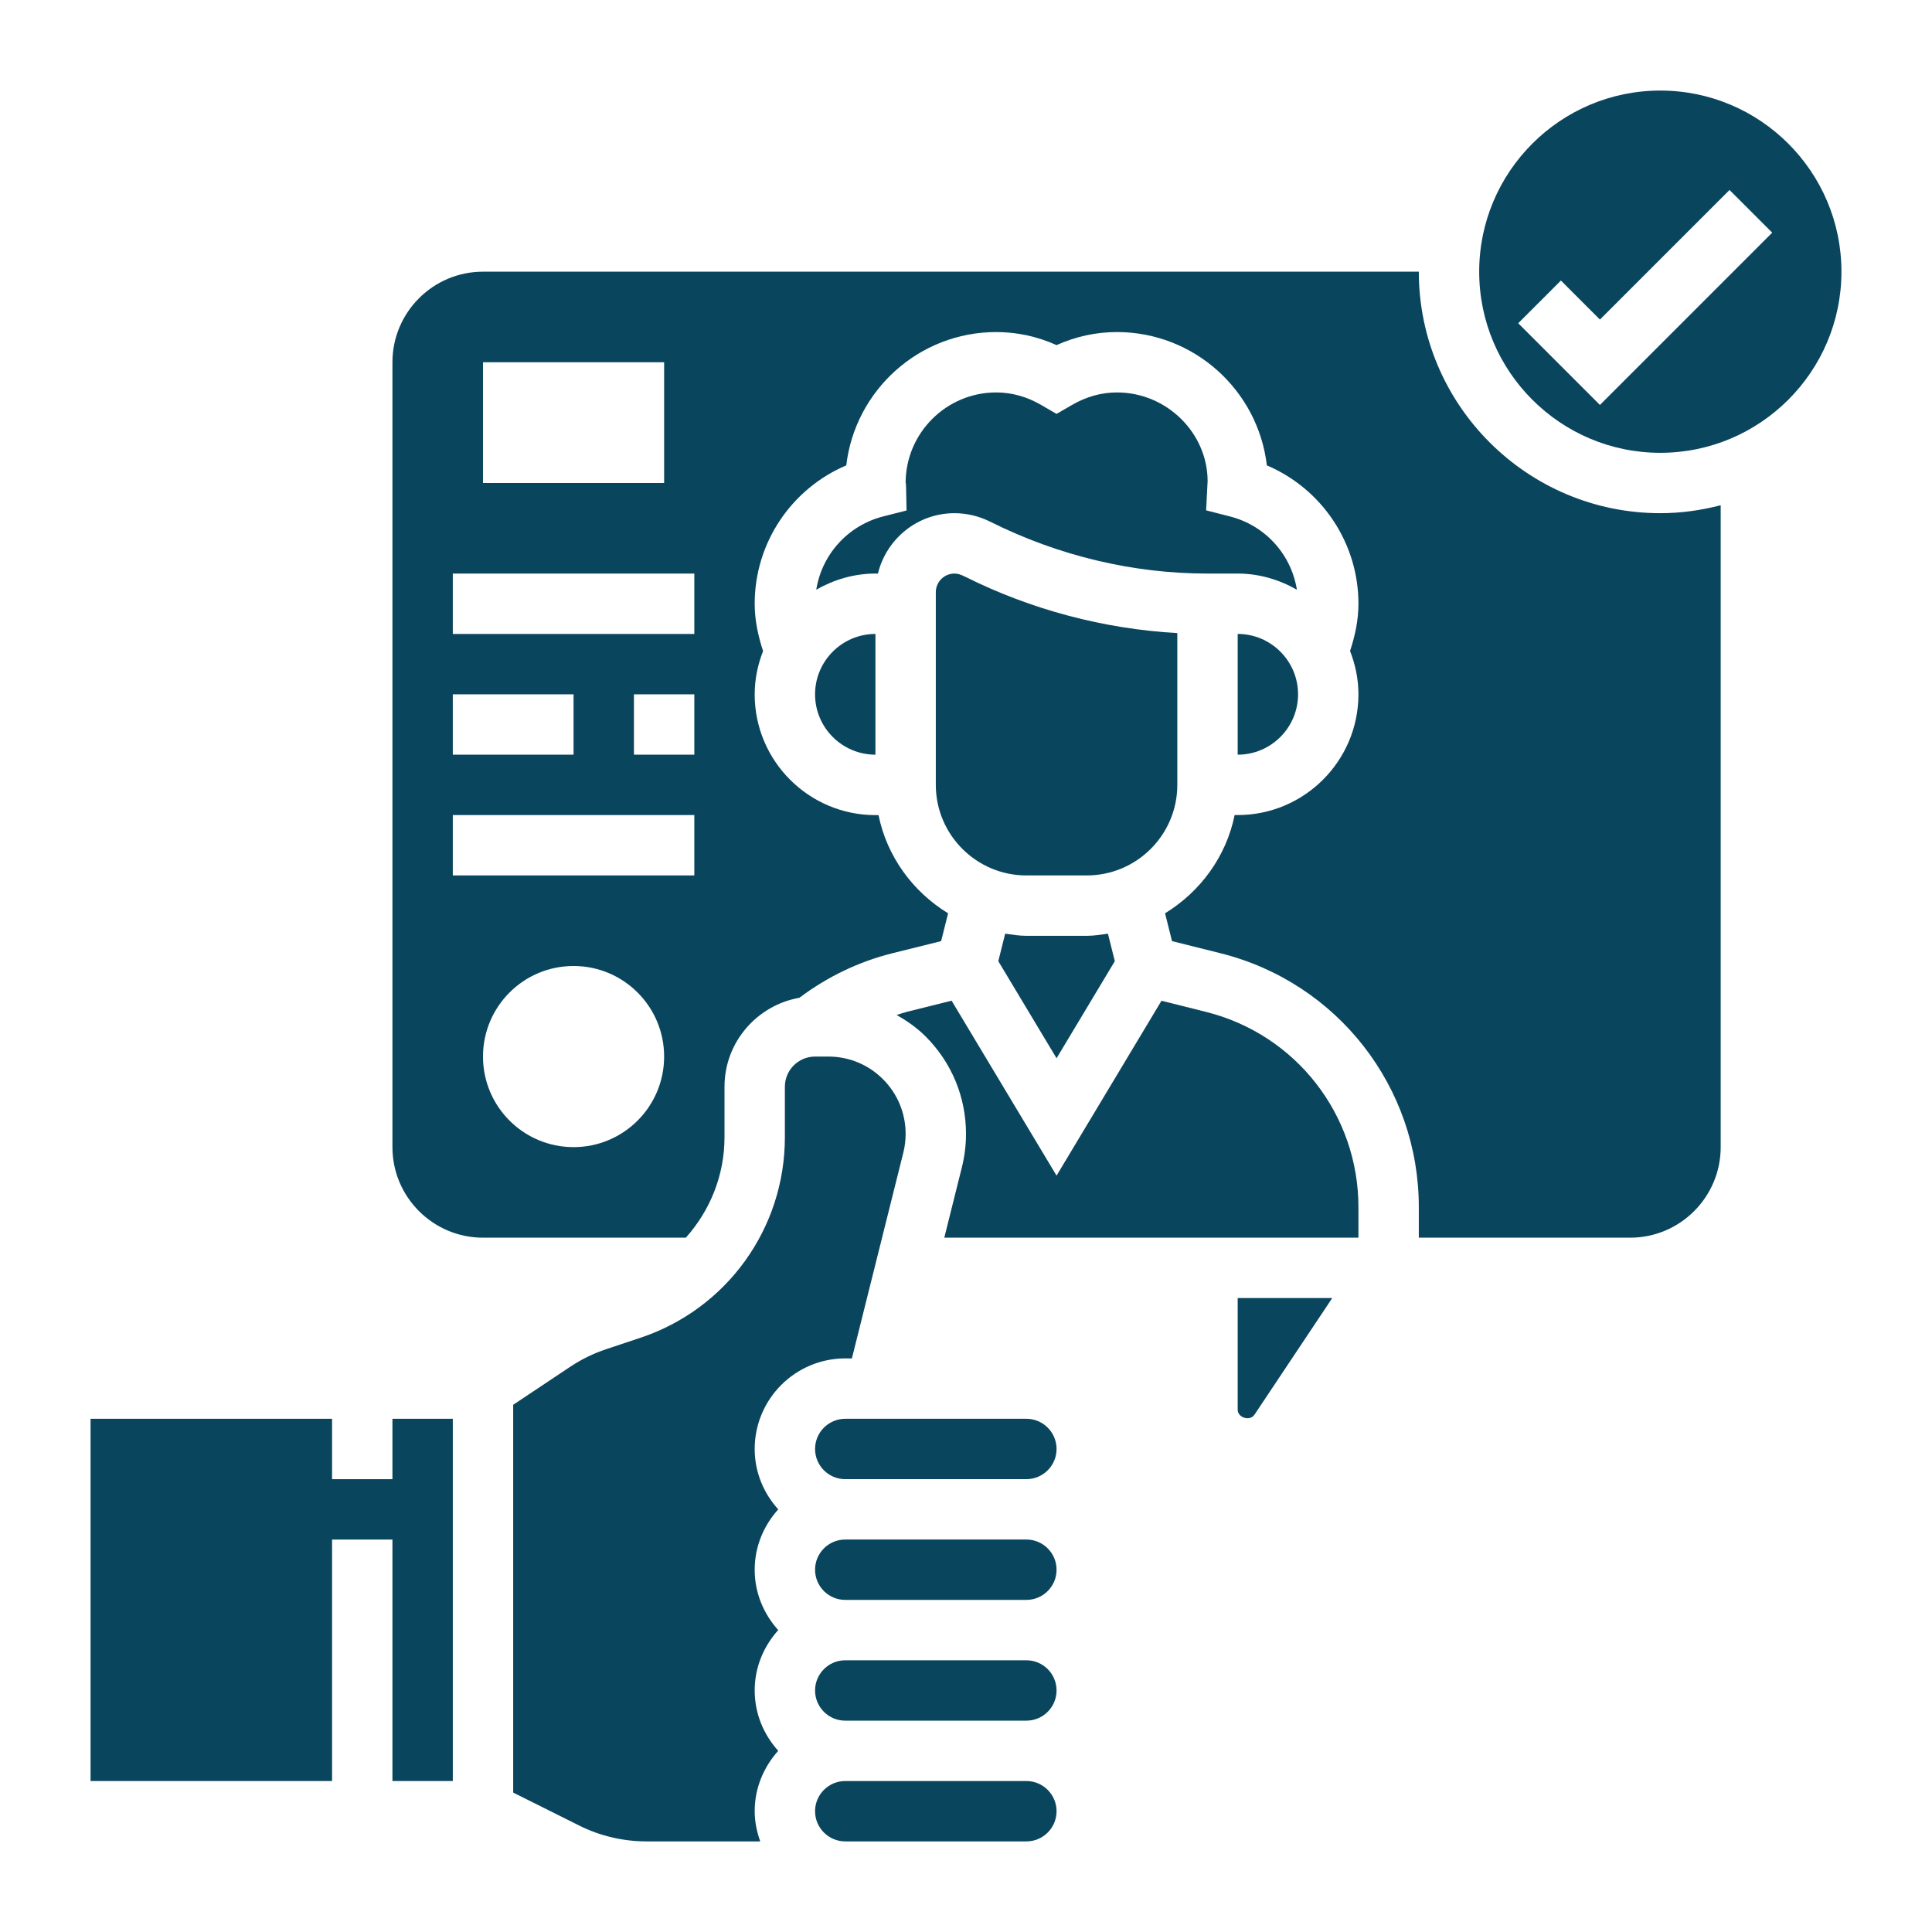
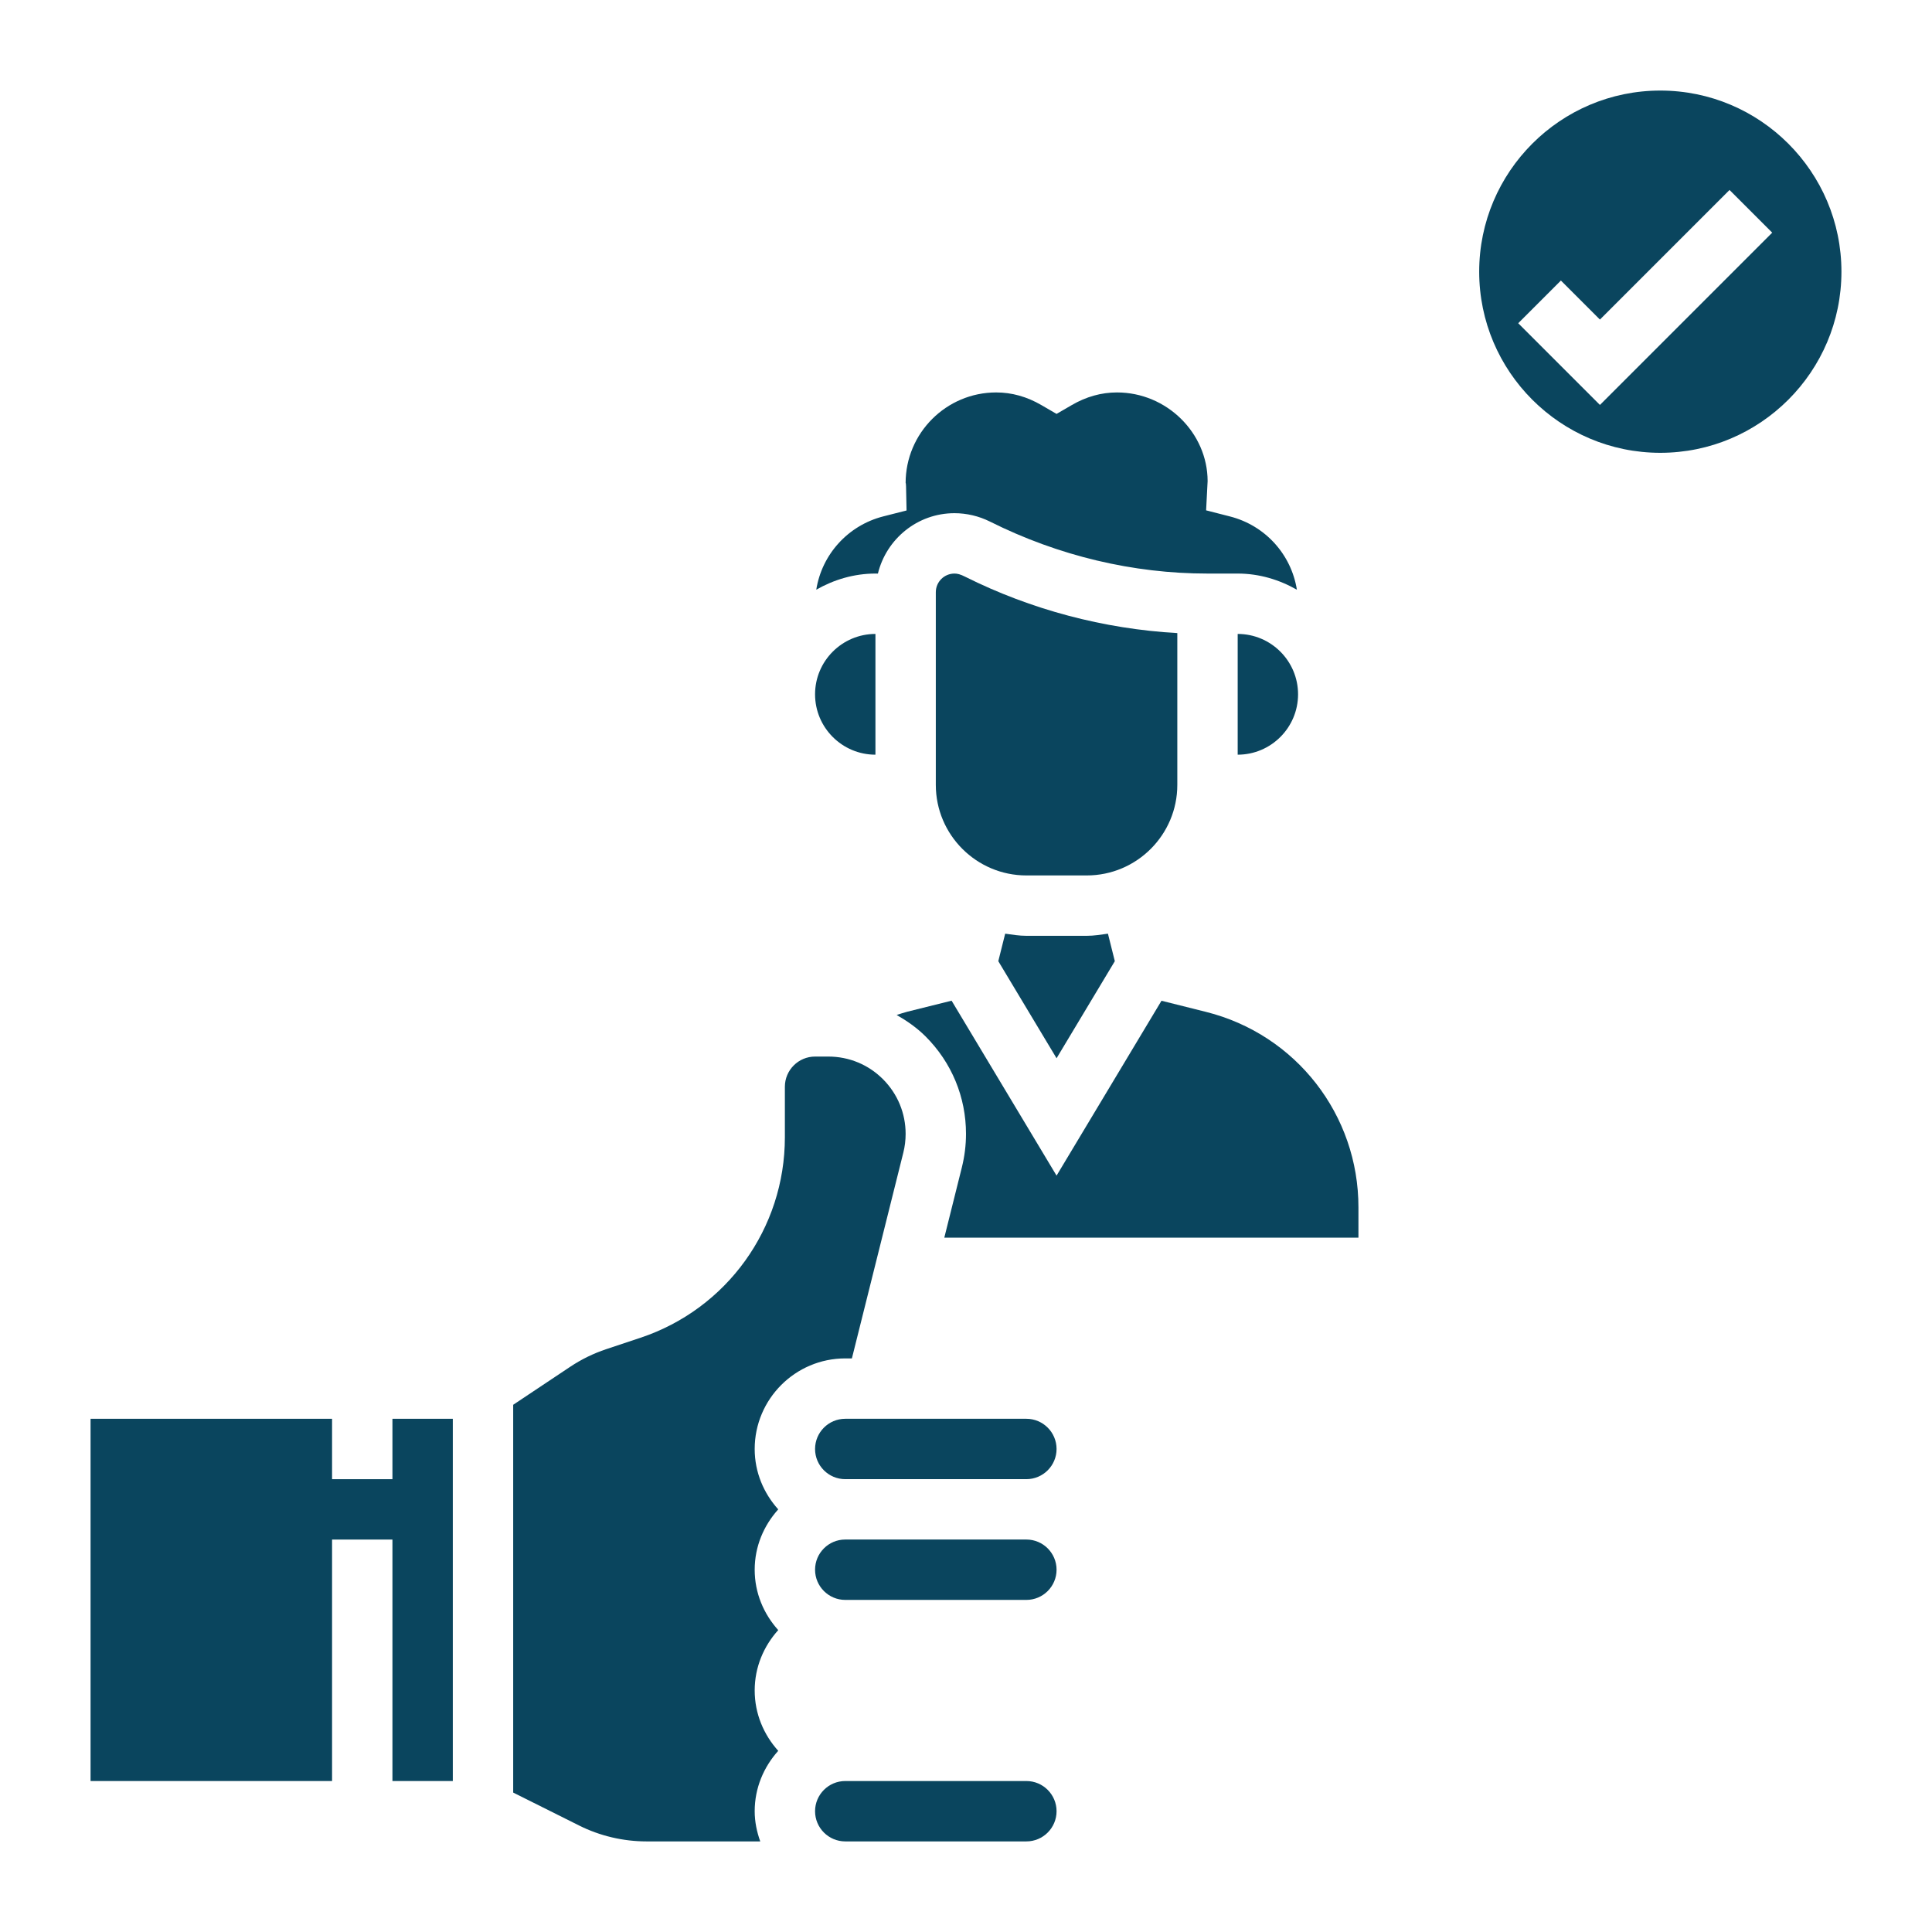
<svg xmlns="http://www.w3.org/2000/svg" id="Layer_5" enable-background="new 0 0 64 64" height="512" viewBox="0 0 64 64" width="512">
  <g>
-     <path fill="#0A455E" d="m41 46.697c0 .268.405.391.555.168l2.577-3.865h-3.132z" />
    <path fill="#0A455E" d="m34 46.999h-6c-.552 0-1 .449-1 1s.448 1 1 1h6c.552 0 1-.449 1-1s-.448-1-1-1z" />
    <path fill="#0A455E" d="m39.95 33.52-1.474-.369-3.476 5.793-3.477-5.795-1.466.365c-.121.03-.236.072-.354.108.344.198.672.425.96.713.862.862 1.337 2.007 1.337 3.226 0 .371-.046.742-.136 1.105l-.583 2.334h7.719 2 4v-1c.005-3.07-2.071-5.735-5.05-6.48z" />
    <path fill="#0A455E" d="m29.082 19c.28-1.145 1.307-2 2.536-2 .404 0 .81.096 1.171.276 2.283 1.142 4.749 1.724 7.211 1.724h1c.716 0 1.379.204 1.961.535-.184-1.163-1.044-2.129-2.221-2.428l-.786-.201.05-.971c-.004-1.589-1.35-2.935-3.004-2.935-.516 0-1.02.141-1.497.419l-.503.292-.503-.292c-.477-.278-.981-.419-1.497-.419-1.654 0-3 1.346-3 3 0-.001.001-.001.001-.001.006 0 .012.058.013.117l.017.794-.77.196c-1.177.3-2.037 1.266-2.221 2.428.581-.33 1.244-.534 1.96-.534z" />
    <path fill="#0A455E" d="m29 25v-4c-1.103 0-2 .897-2 2s.897 2 2 2z" />
    <path fill="#0A455E" d="m41 25c1.103 0 2-.897 2-2s-.897-2-2-2z" />
    <path fill="#0A455E" d="m28 44.999h.22l1.704-6.817c.051-.204.076-.413.076-.621 0-.684-.267-1.327-.75-1.811s-1.127-.75-1.811-.75c0 0 0 0-.001 0h-.438c-.551 0-1 .449-1 1v1.675c0 3.018-1.924 5.687-4.786 6.641l-1.135.378c-.422.141-.823.337-1.193.584l-1.886 1.257v12.846l2.181 1.09c.69.346 1.463.528 2.235.528h3.768c-.112-.314-.184-.648-.184-1 0-.771.301-1.468.78-2-.48-.532-.78-1.229-.78-2s.301-1.468.78-2c-.48-.532-.78-1.229-.78-2s.301-1.468.78-2c-.48-.532-.78-1.229-.78-2 0-1.654 1.346-3 3-3z" />
    <path fill="#0A455E" d="m13 49h-2v-2.001h-8v12h8v-7.999h2v7.999h2v-12h-2z" />
    <path fill="#0A455E" d="m34 58.999h-6c-.552 0-1 .449-1 1s.448.999.999 1h6.001c.552 0 1-.449 1-1s-.448-1-1-1z" />
    <path fill="#0A455E" d="m34 50.999h-6c-.552 0-1 .449-1 1s.448 1 1 1h6c.552 0 1-.449 1-1s-.448-1-1-1z" />
-     <path fill="#0A455E" d="m34 54.999h-6c-.552 0-1 .449-1 1s.448 1 1 1h6c.552 0 1-.449 1-1s-.448-1-1-1z" />
    <path fill="#0A455E" d="m55 3c-3.309 0-6 2.691-6 6s2.691 6 6 6 6-2.691 6-6-2.691-6-6-6zm-2 10.414-2.707-2.707 1.414-1.414 1.293 1.293 4.293-4.293 1.414 1.414z" />
-     <path fill="#0A455E" d="m47 9h-31c-1.654 0-3 1.346-3 3v26c0 1.654 1.346 3 3 3h6.719c.8-.895 1.281-2.063 1.281-3.325v-1.675c0-1.475 1.074-2.699 2.48-2.947.926-.694 1.962-1.198 3.095-1.479l1.601-.398.231-.921c-1.164-.713-2.024-1.874-2.305-3.253h-.102c-2.206 0-4-1.794-4-4 0-.507.104-.989.278-1.436-.167-.506-.278-1.026-.278-1.566 0-2.019 1.215-3.809 3.034-4.584.29-2.483 2.406-4.416 4.966-4.416.69 0 1.36.145 2 .432.64-.287 1.31-.432 2-.432 2.56 0 4.676 1.933 4.966 4.416 1.819.775 3.034 2.565 3.034 4.584 0 .54-.111 1.06-.278 1.564.174.447.278.929.278 1.436 0 2.206-1.794 4-4 4h-.101c-.281 1.38-1.141 2.541-2.305 3.254l.231.922 1.612.403c3.871.97 6.57 4.433 6.563 8.422v.999h7c1.654 0 3-1.346 3-3v-21.263c-.641.166-1.308.263-2 .263-4.411 0-8-3.589-8-8zm-31 3h6v4h-6zm-1 11h4v2h-4zm4 15c-1.657 0-3-1.343-3-3s1.343-3 3-3 3 1.343 3 3-1.343 3-3 3zm4-9h-8v-2h8zm0-4h-2v-2h2zm0-4h-8v-2h8z" />
    <path fill="#0A455E" d="m34 31c-.24 0-.47-.038-.702-.071l-.228.911 1.93 3.216 1.93-3.216-.228-.911c-.232.033-.462.071-.702.071z" />
    <path fill="#0A455E" d="m34 29h2c1.654 0 3-1.346 3-3v-5.028c-2.435-.138-4.845-.776-7.025-1.866-.165-.084-.261-.106-.357-.106-.341 0-.618.277-.618.618v6.382c0 1.654 1.346 3 3 3z" />
  </g>
</svg>